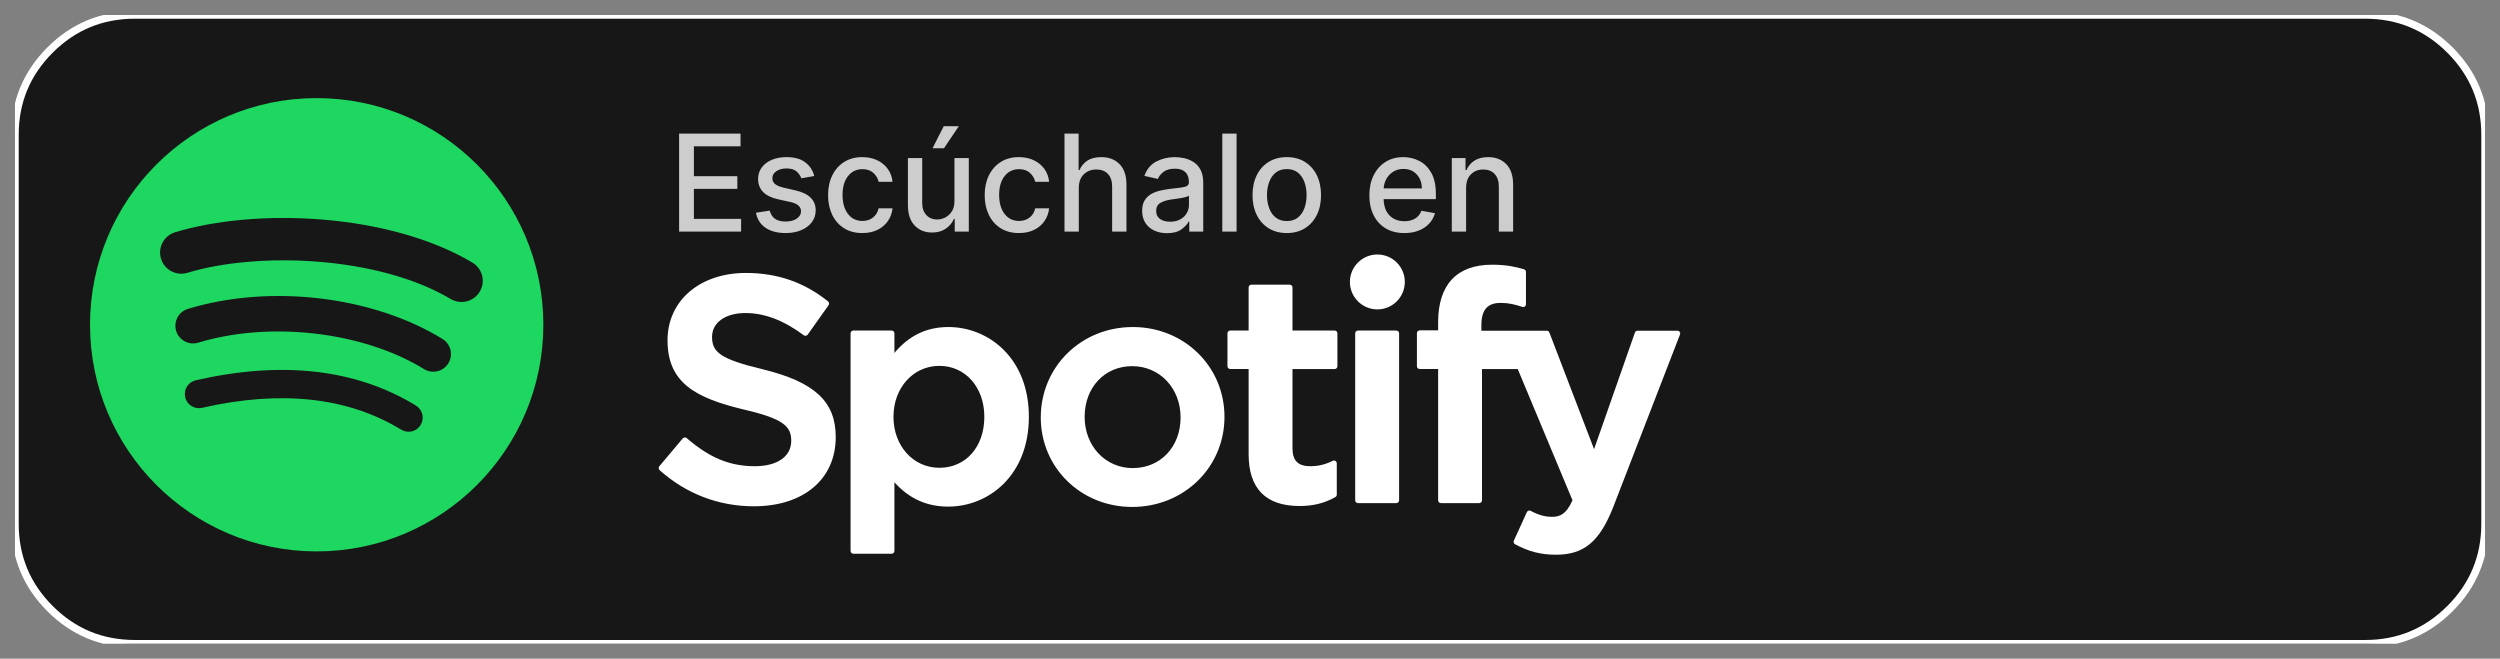
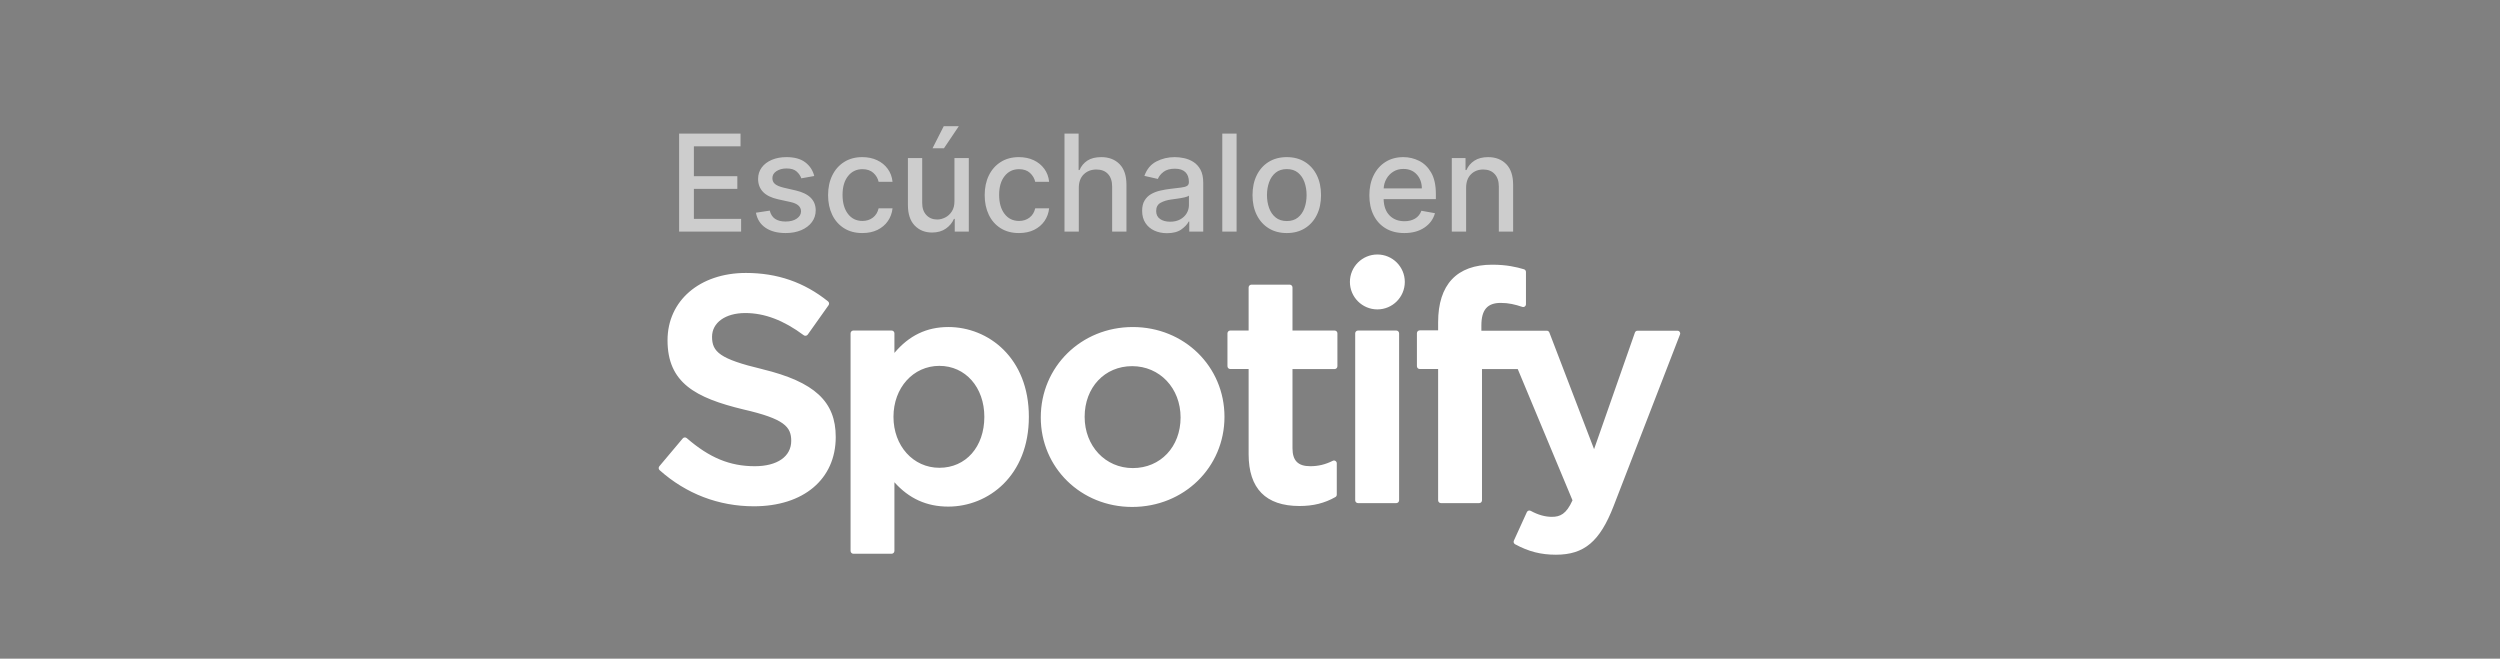
<svg xmlns="http://www.w3.org/2000/svg" xmlns:xlink="http://www.w3.org/1999/xlink" width="167px" height="44px" viewBox="0 0 167 44" version="1.1">
  <rect x="0" y="0" width="167" height="44" fill="#808080" stroke="none" />
  <defs>
    <path d="M0 0L167 0L167 44L0 44L0 0Z" id="path_1" />
-     <path d="M0 0L165 0L165 42L0 42L0 0Z" id="path_2" />
    <clipPath id="clip_1">
      <use xlink:href="#path_1" />
    </clipPath>
    <clipPath id="clip_2">
      <use xlink:href="#path_2" />
    </clipPath>
  </defs>
  <g id="Blanco" clip-path="url(#clip_1)">
-     <path d="M0 0L167 0L167 44L0 44L0 0Z" id="Blanco" fill="none" fill-rule="evenodd" stroke="none" />
    <g id="Nombres" transform="translate(1 1)">
      <g id="Fondos" clip-path="url(#clip_2)" fill-opacity="1">
-         <path d="M0 0L165 0L165 42L0 42L0 0Z" id="Fondos" fill="none" fill-rule="evenodd" stroke="none" />
        <g id="Fondos">
-           <path d="M0 16L0 8C0 5.791 0.781 3.905 2.343 2.343C3.905 0.781 5.791 0 8 0L157 0C159.209 0 161.095 0.781 162.657 2.343C164.219 3.905 165 5.791 165 8L165 34C165 36.209 164.219 38.095 162.657 39.657C161.095 41.219 159.209 42 157 42L8 42C5.791 42 3.905 41.219 2.343 39.657C0.781 38.095 0 36.209 0 34L0 16Z" id="Rectangle" fill="#171717" fill-rule="evenodd" stroke="#FFFFFF" stroke-width="0.5" />
-         </g>
+           </g>
      </g>
      <g id="Iconos" transform="translate(5.014 5.553)">
-         <path d="M15.14 0C6.779 0 0 6.778 0 15.14C0 23.502 6.779 30.28 15.14 30.28C23.503 30.28 30.281 23.502 30.281 15.14C30.281 6.779 23.503 0.001 15.14 0.001L15.14 0L15.14 0ZM22.083 21.836C21.813 22.281 21.23 22.421 20.785 22.148C17.23 19.977 12.756 19.485 7.485 20.69C6.978 20.805 6.471 20.488 6.356 19.98C6.239 19.472 6.556 18.965 7.065 18.85C12.833 17.531 17.78 18.099 21.77 20.538C22.215 20.811 22.356 21.392 22.083 21.836L22.083 21.836ZM23.937 17.713C23.595 18.269 22.868 18.445 22.313 18.103C18.244 15.601 12.039 14.876 7.226 16.338C6.602 16.527 5.943 16.175 5.753 15.551C5.565 14.927 5.916 14.269 6.54 14.079C12.039 12.411 18.875 13.219 23.548 16.091C24.103 16.432 24.278 17.159 23.937 17.713L23.937 17.713ZM24.095 13.421C19.215 10.523 11.165 10.255 6.506 11.67C5.758 11.897 4.967 11.475 4.74 10.727C4.514 9.978 4.935 9.188 5.684 8.96C11.033 7.336 19.923 7.65 25.54 10.986C26.215 11.384 26.436 12.254 26.036 12.925C25.639 13.599 24.767 13.82 24.096 13.421L24.095 13.421L24.095 13.421Z" id="Spotify" fill="#1ED760" fill-rule="evenodd" stroke="none" />
-       </g>
+         </g>
      <path d="M49.929 23.661C47.073 22.981 46.565 22.503 46.565 21.498C46.565 20.549 47.458 19.911 48.787 19.911C50.075 19.911 51.351 20.397 52.69 21.394C52.729 21.424 52.78 21.437 52.83 21.428C52.881 21.421 52.925 21.393 52.955 21.353L54.349 19.387C54.406 19.305 54.39 19.194 54.313 19.133C52.719 17.853 50.925 17.233 48.828 17.233C45.747 17.233 43.591 19.083 43.591 21.73C43.591 24.569 45.449 25.575 48.661 26.351C51.393 26.979 51.854 27.507 51.854 28.449C51.854 29.495 50.922 30.143 49.421 30.143C47.754 30.143 46.394 29.582 44.873 28.265C44.835 28.232 44.783 28.218 44.737 28.22C44.685 28.224 44.64 28.248 44.608 28.286L43.044 30.146C42.979 30.225 42.986 30.34 43.061 30.406C44.831 31.987 47.008 32.82 49.358 32.82C52.679 32.82 54.827 31.005 54.827 28.195C54.832 25.824 53.413 24.51 49.934 23.664L49.929 23.661L49.929 23.661ZM62.343 20.846C60.904 20.846 59.722 21.413 58.747 22.575L58.747 21.267C58.747 21.164 58.664 21.08 58.561 21.08L56.003 21.08C55.901 21.08 55.818 21.164 55.818 21.267L55.818 35.802C55.818 35.904 55.901 35.99 56.003 35.99L58.561 35.99C58.664 35.99 58.747 35.904 58.747 35.802L58.747 31.214C59.722 32.306 60.904 32.841 62.343 32.841C65.019 32.841 67.728 30.781 67.728 26.844C67.732 22.906 65.023 20.845 62.345 20.845L62.343 20.846L62.343 20.846ZM64.754 26.844C64.754 28.849 63.52 30.248 61.75 30.248C60.003 30.248 58.684 28.785 58.684 26.844C58.684 24.902 60.003 23.44 61.75 23.44C63.49 23.44 64.754 24.871 64.754 26.844L64.754 26.844ZM74.67 20.846C71.224 20.846 68.524 23.498 68.524 26.886C68.524 30.238 71.207 32.864 74.628 32.864C78.087 32.864 80.795 30.219 80.795 26.844C80.795 23.481 78.105 20.846 74.67 20.846L74.67 20.846ZM74.67 30.268C72.838 30.268 71.454 28.795 71.454 26.843C71.454 24.882 72.79 23.459 74.628 23.459C76.473 23.459 77.863 24.931 77.863 26.886C77.863 28.847 76.521 30.268 74.67 30.268L74.67 30.268ZM88.153 21.08L85.338 21.08L85.338 18.202C85.338 18.099 85.255 18.015 85.153 18.015L82.595 18.015C82.493 18.015 82.408 18.099 82.408 18.202L82.408 21.08L81.18 21.08C81.077 21.08 80.994 21.164 80.994 21.267L80.994 23.464C80.994 23.567 81.077 23.651 81.18 23.651L82.408 23.651L82.408 29.338C82.408 31.634 83.551 32.801 85.809 32.801C86.725 32.801 87.486 32.611 88.202 32.204C88.261 32.172 88.297 32.109 88.297 32.042L88.297 29.948C88.297 29.885 88.264 29.824 88.208 29.79C88.153 29.755 88.084 29.752 88.026 29.783C87.535 30.029 87.059 30.143 86.526 30.143C85.706 30.143 85.338 29.77 85.338 28.937L85.338 23.653L88.153 23.653C88.256 23.653 88.339 23.568 88.339 23.465L88.339 21.268C88.342 21.165 88.259 21.081 88.155 21.081L88.153 21.08L88.153 21.08ZM97.956 21.091L97.956 20.737C97.956 19.698 98.355 19.234 99.248 19.234C99.781 19.234 100.21 19.34 100.69 19.5C100.748 19.518 100.81 19.509 100.857 19.474C100.907 19.438 100.934 19.382 100.934 19.322L100.934 17.167C100.934 17.085 100.883 17.012 100.802 16.988C100.297 16.837 99.649 16.682 98.677 16.682C96.317 16.682 95.067 18.012 95.067 20.527L95.067 21.068L93.838 21.068C93.736 21.068 93.65 21.152 93.65 21.255L93.65 23.464C93.65 23.567 93.736 23.651 93.838 23.651L95.067 23.651L95.067 32.421C95.067 32.525 95.152 32.608 95.254 32.608L97.81 32.608C97.915 32.608 97.997 32.525 97.997 32.421L97.997 23.652L100.385 23.652L104.043 32.421C103.629 33.342 103.219 33.525 102.663 33.525C102.212 33.525 101.736 33.391 101.251 33.124C101.206 33.101 101.151 33.096 101.104 33.111C101.055 33.128 101.013 33.164 100.994 33.211L100.127 35.113C100.085 35.204 100.12 35.308 100.207 35.356C101.112 35.845 101.927 36.055 102.937 36.055C104.825 36.055 105.87 35.174 106.788 32.808L111.223 21.346C111.247 21.288 111.24 21.223 111.204 21.173C111.17 21.121 111.113 21.091 111.052 21.091L108.39 21.091C108.309 21.091 108.237 21.142 108.212 21.216L105.484 29.004L102.498 21.212C102.47 21.139 102.402 21.091 102.325 21.091L97.956 21.091L97.956 21.091ZM92.273 21.08L89.715 21.08C89.612 21.08 89.527 21.164 89.527 21.267L89.527 32.421C89.527 32.525 89.612 32.608 89.715 32.608L92.273 32.608C92.375 32.608 92.46 32.525 92.46 32.421L92.46 21.268C92.46 21.164 92.377 21.08 92.273 21.08L92.273 21.08ZM91.009 16C89.996 16 89.174 16.82 89.174 17.833C89.174 18.846 89.996 19.668 91.009 19.668C92.021 19.668 92.841 18.846 92.841 17.833C92.841 16.82 92.02 16 91.009 16L91.009 16Z" id="Spotify" fill="#FFFFFF" fill-rule="evenodd" stroke="none" />
    </g>
    <g fill="#CDCDCD" stroke="none" id="Escúchalo-en" transform="translate(44.645 6.696)">
      <path d="M17.648 3.208L18.396 1.735L19.403 1.735L18.412 3.208L17.648 3.208ZM0.719 8.773L0.719 2.227L4.823 2.227L4.823 3.077L1.707 3.077L1.707 5.072L4.609 5.072L4.609 5.919L1.707 5.919L1.707 7.923L4.861 7.923L4.861 8.773L0.719 8.773ZM27.419 5.858L27.419 8.773L26.463 8.773L26.463 2.227L27.406 2.227L27.406 4.663L27.467 4.663Q27.639 4.263 27.994 4.031Q28.349 3.8 28.921 3.8Q29.678 3.8 30.14 4.266Q30.602 4.733 30.602 5.65L30.602 8.773L29.646 8.773L29.646 5.765Q29.646 5.225 29.368 4.926Q29.09 4.627 28.595 4.627Q28.084 4.627 27.751 4.949Q27.419 5.27 27.419 5.858ZM37.959 2.227L37.959 8.773L37.004 8.773L37.004 2.227L37.959 2.227ZM9.748 5.062L8.882 5.216Q8.799 4.969 8.573 4.763Q8.348 4.557 7.901 4.557Q7.495 4.557 7.221 4.738Q6.948 4.918 6.951 5.203Q6.948 5.452 7.132 5.601Q7.316 5.749 7.722 5.845L8.501 6.024Q9.844 6.334 9.844 7.354Q9.844 7.798 9.59 8.14Q9.336 8.482 8.883 8.677Q8.431 8.872 7.837 8.872Q7.009 8.872 6.491 8.519Q5.973 8.165 5.852 7.513L6.776 7.373Q6.948 8.102 7.83 8.102Q8.3 8.102 8.581 7.905Q8.863 7.708 8.863 7.424Q8.863 6.954 8.169 6.801L7.338 6.619Q6.648 6.465 6.322 6.12Q5.996 5.775 5.996 5.254Q5.996 4.819 6.239 4.492Q6.482 4.164 6.91 3.982Q7.338 3.8 7.891 3.8Q8.687 3.8 9.144 4.145Q9.601 4.49 9.748 5.062ZM11.734 8.547Q12.247 8.872 12.96 8.872Q13.541 8.872 13.975 8.658Q14.408 8.444 14.666 8.07Q14.925 7.696 14.977 7.219L14.046 7.219Q13.957 7.616 13.666 7.839Q13.375 8.063 12.966 8.063Q12.359 8.063 11.998 7.592Q11.637 7.12 11.637 6.318Q11.637 5.529 12.003 5.067Q12.369 4.605 12.966 4.605Q13.423 4.605 13.697 4.854Q13.97 5.104 14.046 5.449L14.977 5.449Q14.925 4.953 14.655 4.583Q14.385 4.212 13.947 4.006Q13.51 3.8 12.95 3.8Q12.26 3.8 11.747 4.123Q11.234 4.445 10.953 5.017Q10.671 5.589 10.671 6.341Q10.671 7.079 10.946 7.651Q11.221 8.223 11.734 8.547ZM22.195 8.547Q22.708 8.872 23.421 8.872Q24.002 8.872 24.435 8.658Q24.868 8.444 25.127 8.07Q25.386 7.696 25.437 7.219L24.507 7.219Q24.418 7.616 24.127 7.839Q23.836 8.063 23.427 8.063Q22.82 8.063 22.459 7.592Q22.097 7.12 22.097 6.318Q22.097 5.529 22.463 5.067Q22.829 4.605 23.427 4.605Q23.884 4.605 24.157 4.854Q24.43 5.104 24.507 5.449L25.437 5.449Q25.386 4.953 25.116 4.583Q24.846 4.212 24.408 4.006Q23.97 3.8 23.411 3.8Q22.721 3.8 22.208 4.123Q21.695 4.445 21.413 5.017Q21.132 5.589 21.132 6.341Q21.132 7.079 21.407 7.651Q21.682 8.223 22.195 8.547ZM32.467 8.709Q32.842 8.881 33.309 8.881Q33.919 8.881 34.271 8.629Q34.623 8.376 34.76 8.102L34.798 8.102L34.798 8.773L35.731 8.773L35.731 5.513Q35.731 4.976 35.548 4.64Q35.364 4.305 35.072 4.121Q34.779 3.937 34.45 3.868Q34.121 3.8 33.827 3.8Q33.162 3.8 32.601 4.091Q32.04 4.381 31.8 5.053L32.699 5.257Q32.804 4.995 33.08 4.784Q33.357 4.573 33.84 4.573Q34.303 4.573 34.538 4.803Q34.773 5.033 34.773 5.452L34.773 5.474Q34.773 5.647 34.647 5.724Q34.52 5.8 34.247 5.834Q33.974 5.868 33.533 5.919Q33.184 5.96 32.849 6.039Q32.513 6.117 32.243 6.273Q31.973 6.43 31.812 6.699Q31.65 6.967 31.65 7.386Q31.65 7.868 31.871 8.202Q32.091 8.536 32.467 8.709ZM40.107 8.555Q40.621 8.872 41.312 8.872Q42.005 8.872 42.518 8.555Q43.031 8.239 43.316 7.668Q43.6 7.098 43.6 6.341Q43.6 5.577 43.316 5.005Q43.031 4.433 42.518 4.116Q42.005 3.8 41.312 3.8Q40.621 3.8 40.107 4.116Q39.592 4.433 39.308 5.005Q39.023 5.577 39.023 6.341Q39.023 7.098 39.308 7.668Q39.592 8.239 40.107 8.555ZM49.164 8.872Q48.442 8.872 47.918 8.559Q47.394 8.245 47.111 7.678Q46.828 7.111 46.828 6.35Q46.828 5.596 47.111 5.021Q47.394 4.445 47.904 4.123Q48.413 3.8 49.097 3.8Q49.653 3.8 50.15 4.047Q50.647 4.295 50.959 4.837Q51.271 5.379 51.271 6.267L51.271 6.606L47.781 6.606Q47.8 7.315 48.18 7.699Q48.56 8.082 49.174 8.082Q49.583 8.082 49.88 7.907Q50.178 7.731 50.305 7.382L51.21 7.545Q51.047 8.143 50.507 8.507Q49.967 8.872 49.164 8.872ZM53.291 8.773L53.291 5.858Q53.291 5.27 53.613 4.949Q53.936 4.627 54.435 4.627Q54.92 4.627 55.199 4.93Q55.477 5.232 55.477 5.765L55.477 8.773L56.432 8.773L56.432 5.65Q56.432 4.739 55.974 4.27Q55.515 3.8 54.761 3.8Q54.208 3.8 53.845 4.036Q53.482 4.273 53.313 4.663L53.252 4.663L53.252 3.864L52.335 3.864L52.335 8.773L53.291 8.773ZM19.112 6.737L19.112 3.864L20.071 3.864L20.071 8.773L19.131 8.773L19.131 7.923L19.08 7.923Q18.911 8.316 18.538 8.576Q18.166 8.837 17.613 8.837Q16.907 8.837 16.455 8.368Q16.003 7.9 16.003 6.986L16.003 3.864L16.958 3.864L16.958 6.871Q16.958 7.373 17.236 7.67Q17.514 7.967 17.959 7.967Q18.227 7.967 18.494 7.833Q18.761 7.699 18.938 7.426Q19.115 7.152 19.112 6.737ZM47.784 5.89L50.334 5.89Q50.331 5.327 49.995 4.958Q49.66 4.589 49.104 4.589Q48.717 4.589 48.428 4.77Q48.139 4.95 47.971 5.246Q47.803 5.542 47.784 5.89ZM42.058 7.833Q41.766 8.07 41.315 8.07Q40.864 8.07 40.57 7.833Q40.276 7.597 40.133 7.202Q39.989 6.807 39.989 6.337Q39.989 5.868 40.133 5.471Q40.276 5.075 40.57 4.837Q40.864 4.599 41.315 4.599Q41.766 4.599 42.058 4.837Q42.35 5.075 42.493 5.471Q42.635 5.868 42.635 6.337Q42.635 6.807 42.493 7.202Q42.35 7.597 42.058 7.833ZM34.197 7.958Q33.916 8.114 33.517 8.114Q33.111 8.114 32.849 7.934Q32.587 7.753 32.587 7.398Q32.587 7.015 32.882 6.85Q33.178 6.686 33.593 6.631Q33.75 6.609 34.002 6.574Q34.255 6.539 34.482 6.488Q34.709 6.436 34.776 6.369L34.776 7.002Q34.776 7.293 34.627 7.547Q34.479 7.801 34.197 7.958Z" />
    </g>
  </g>
</svg>